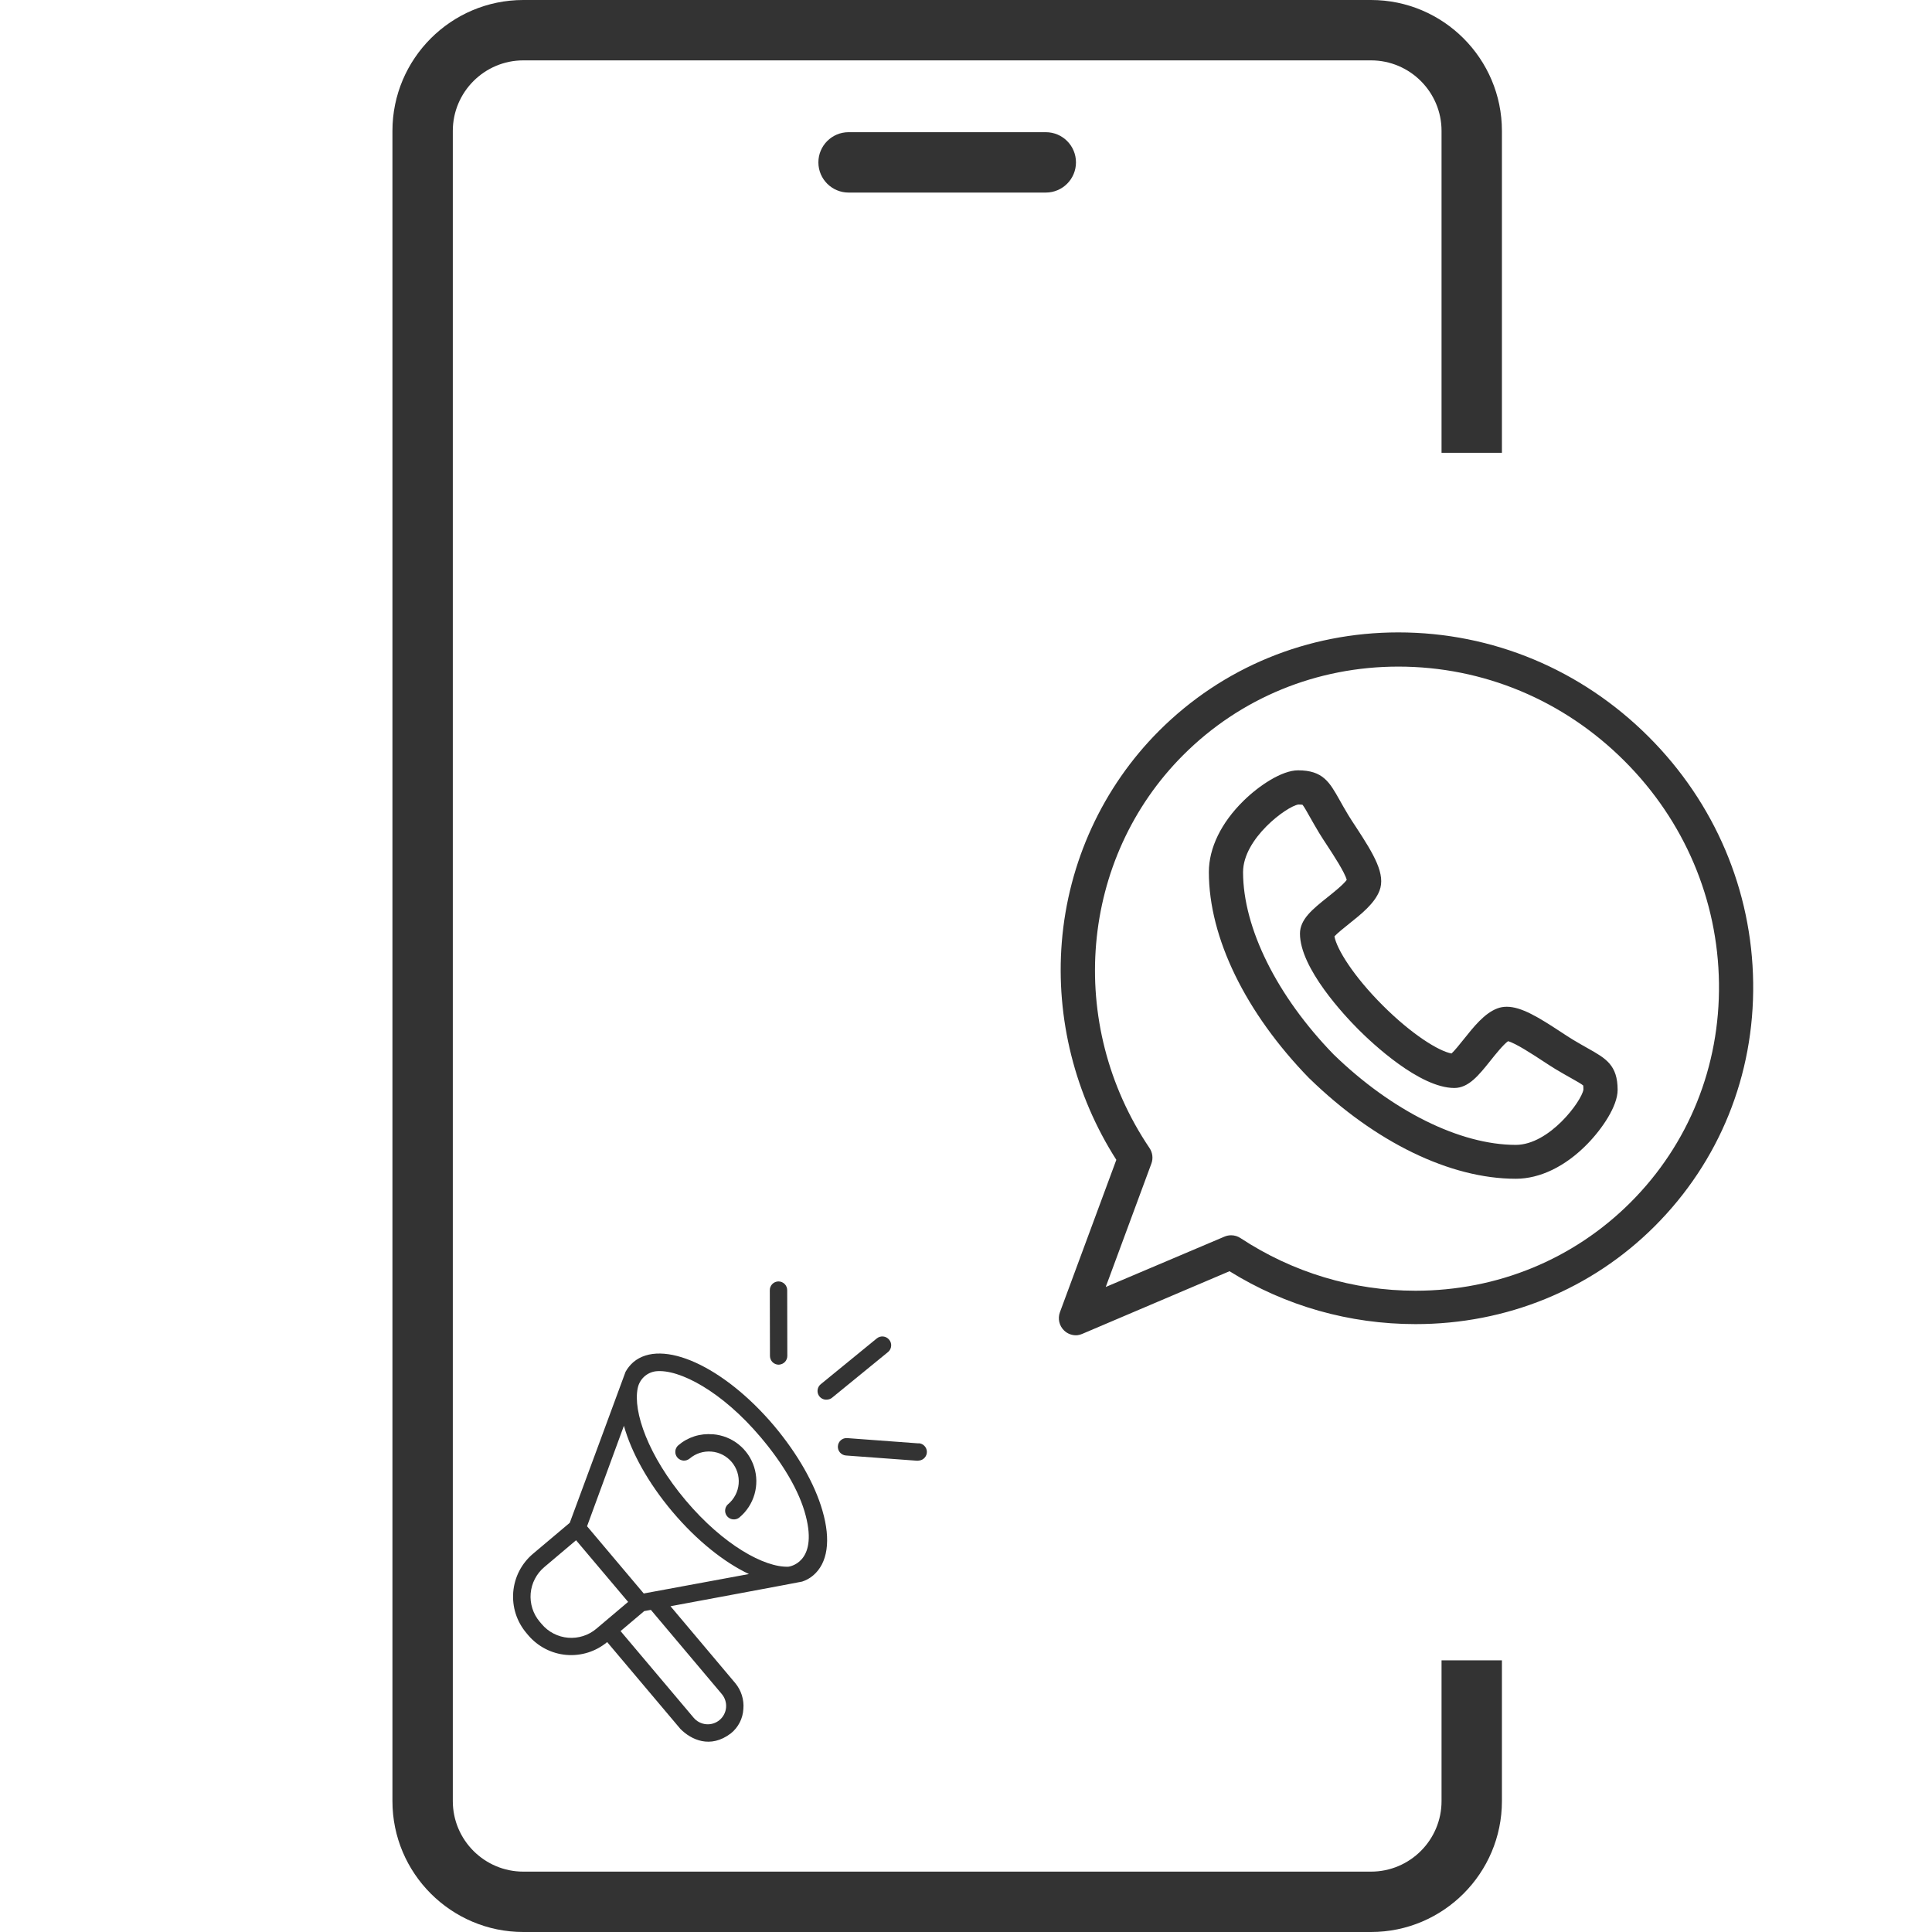
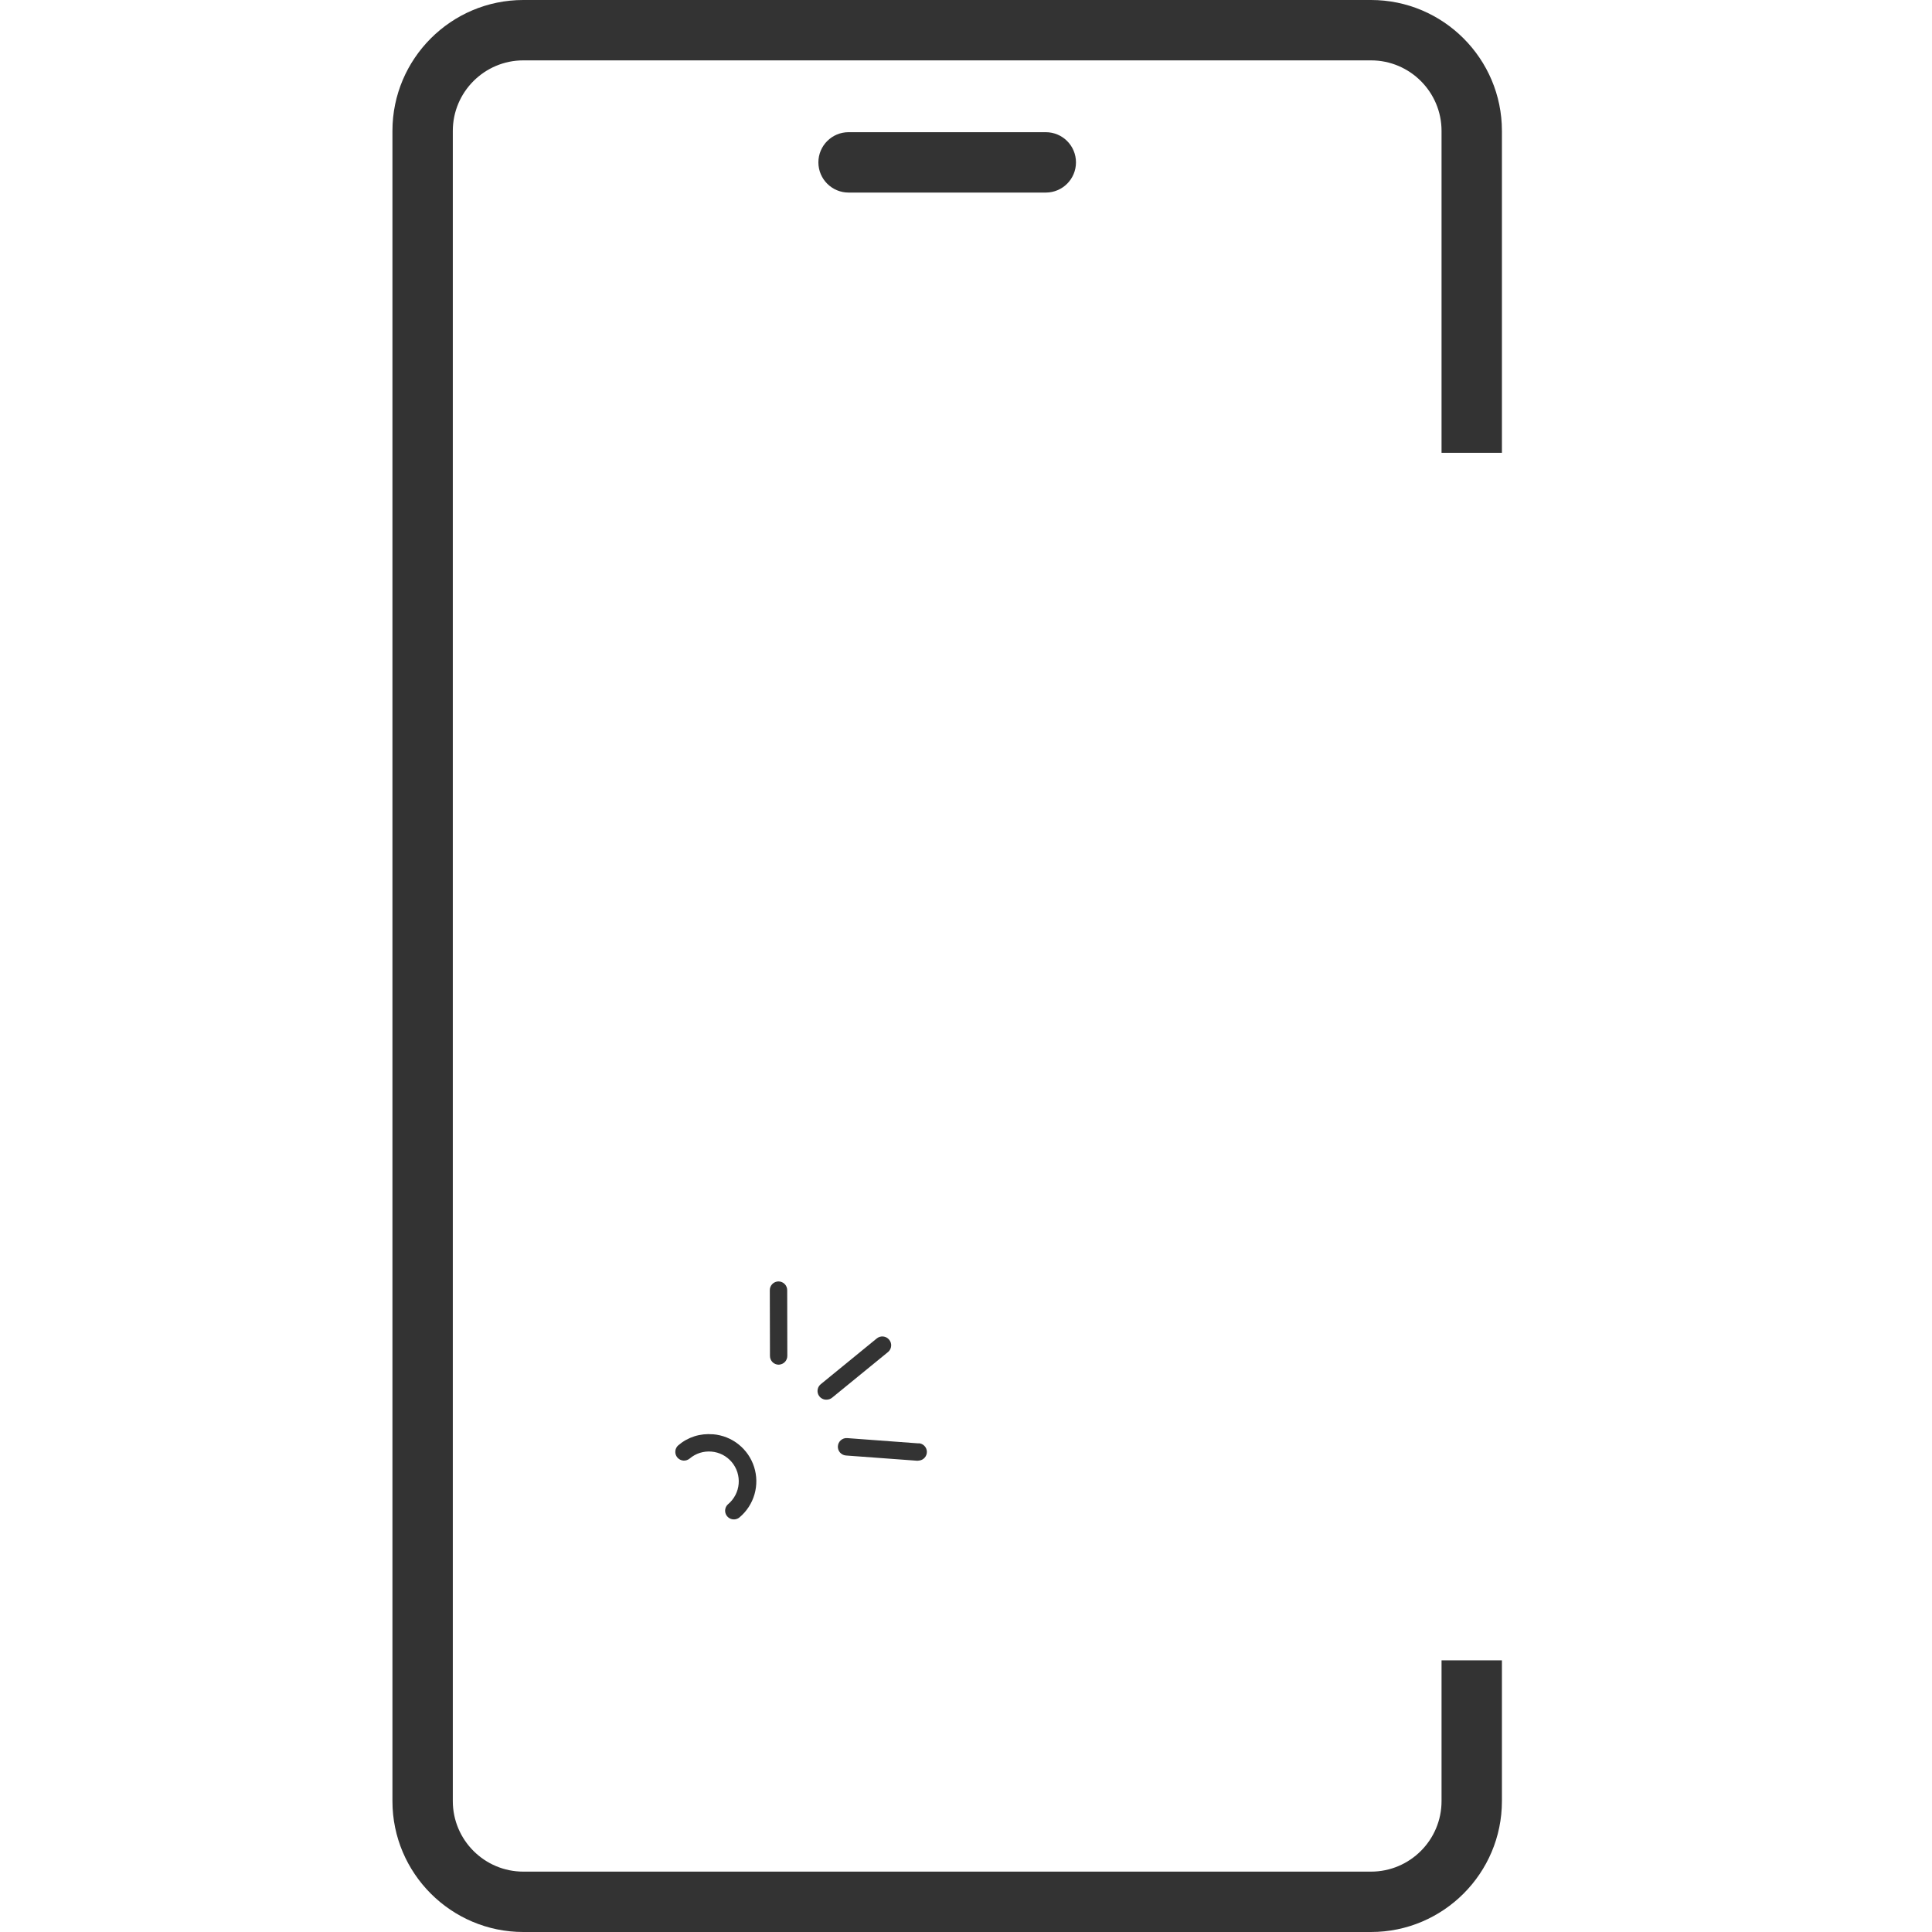
<svg xmlns="http://www.w3.org/2000/svg" width="64" height="64" viewBox="0 0 64 64" fill="none">
  <path fill-rule="evenodd" clip-rule="evenodd" d="M17.336 0H45.417C47.808 0 49.753 1.945 49.753 4.336V15H47.753L47.753 4.336C47.753 3.048 46.705 2 45.417 2H17.336C16.048 2 15 3.048 15 4.336V59.664C15 60.952 16.048 62 17.336 62H45.417C46.705 62 47.753 60.952 47.753 59.664L47.753 55H49.753V59.664C49.753 62.055 47.808 64 45.417 64H17.336C14.945 64 13 62.055 13 59.664V4.336C13 1.945 14.945 0 17.336 0ZM34.643 6.379C35.196 6.379 35.643 5.931 35.643 5.379C35.643 4.827 35.196 4.379 34.643 4.379H28.11C27.558 4.379 27.11 4.827 27.11 5.379C27.11 5.931 27.558 6.379 28.11 6.379H34.643Z" fill="#333333" />
-   <path d="M52.607 34.731C52.464 34.65 52.301 34.559 52.105 34.441C51.995 34.375 51.858 34.284 51.712 34.189C50.964 33.697 50.397 33.35 49.914 33.35C49.801 33.35 49.694 33.369 49.596 33.407C49.174 33.569 48.826 34.004 48.49 34.425C48.367 34.579 48.191 34.8 48.084 34.898C47.66 34.821 46.766 34.267 45.801 33.302C44.835 32.336 44.281 31.441 44.205 31.018C44.303 30.911 44.526 30.733 44.681 30.609C45.1 30.275 45.533 29.929 45.697 29.507C45.906 28.965 45.523 28.318 44.915 27.391C44.819 27.246 44.729 27.108 44.663 26.999C44.545 26.802 44.453 26.64 44.373 26.496C44.041 25.907 43.822 25.518 42.999 25.518C42.465 25.518 41.709 26.022 41.198 26.523C40.454 27.251 40.045 28.091 40.045 28.89C40.046 31.061 41.258 33.55 43.37 35.72C43.373 35.724 43.377 35.725 43.38 35.728C45.551 37.84 48.041 39.048 50.212 39.048H50.213C51.011 39.048 51.852 38.643 52.579 37.9C53.08 37.388 53.586 36.638 53.586 36.105C53.586 35.282 53.196 35.063 52.607 34.731ZM50.212 37.926C48.363 37.924 46.107 36.804 44.176 34.928C42.3 32.997 41.179 30.741 41.178 28.891C41.178 27.773 42.629 26.709 43.009 26.651C43.087 26.651 43.127 26.656 43.147 26.659C43.197 26.717 43.297 26.894 43.385 27.052C43.466 27.195 43.566 27.373 43.693 27.584C43.77 27.712 43.866 27.858 43.968 28.013C44.16 28.306 44.547 28.896 44.612 29.147C44.503 29.302 44.165 29.572 43.974 29.724C43.485 30.114 43.063 30.451 43.063 30.928C43.064 32.078 44.546 33.649 45 34.104C45.454 34.558 47.026 36.04 48.178 36.041C48.652 36.039 48.987 35.619 49.376 35.132C49.529 34.94 49.801 34.6 49.956 34.491C50.207 34.556 50.797 34.943 51.091 35.136C51.245 35.237 51.392 35.333 51.52 35.411C51.731 35.538 51.909 35.638 52.052 35.718C52.21 35.807 52.387 35.907 52.445 35.957C52.448 35.977 52.453 36.017 52.453 36.095C52.394 36.474 51.33 37.924 50.212 37.926Z" fill="#333333" />
-   <path d="M58.076 32.554C58.036 29.493 56.808 26.601 54.617 24.41C52.385 22.178 49.439 20.949 46.322 20.949C43.313 20.949 40.498 22.107 38.396 24.209C36.53 26.075 35.386 28.563 35.173 31.216C34.971 33.732 35.611 36.279 36.98 38.421L35.111 43.47C35.033 43.682 35.088 43.92 35.252 44.077C35.359 44.179 35.5 44.233 35.643 44.233C35.717 44.233 35.792 44.212 35.864 44.181L40.729 42.111C42.587 43.267 44.71 43.863 46.891 43.863H46.891C49.9 43.863 52.715 42.719 54.817 40.617C56.958 38.475 58.116 35.621 58.076 32.554ZM54.016 39.829C52.127 41.718 49.597 42.757 46.891 42.757C44.831 42.757 42.826 42.154 41.094 41.014C41.001 40.952 40.892 40.92 40.783 40.92C40.708 40.92 40.633 40.935 40.562 40.965L36.629 42.633L38.141 38.545C38.205 38.374 38.181 38.183 38.08 38.032C35.3 33.914 35.77 28.438 39.197 25.011C41.085 23.122 43.616 22.082 46.322 22.082C49.137 22.082 51.798 23.193 53.815 25.211C55.797 27.192 56.907 29.805 56.943 32.569C56.979 35.327 55.939 37.906 54.016 39.829Z" fill="#333333" />
-   <path d="M25.646 47.235C23.974 45.255 21.92 44.324 20.979 45.124C20.875 45.215 20.789 45.322 20.722 45.443C20.723 45.451 18.874 50.445 18.874 50.445L17.657 51.47C17.47 51.627 17.316 51.82 17.203 52.037C17.091 52.254 17.023 52.491 17.002 52.735C16.982 52.978 17.009 53.224 17.083 53.456C17.157 53.689 17.277 53.905 17.434 54.092L17.502 54.173C17.821 54.546 18.273 54.779 18.762 54.821C19.251 54.862 19.736 54.71 20.113 54.396L22.542 57.276C22.891 57.625 23.526 57.943 24.212 57.419C24.334 57.321 24.433 57.199 24.504 57.06C24.575 56.922 24.616 56.77 24.625 56.614C24.639 56.459 24.621 56.303 24.574 56.154C24.527 56.005 24.451 55.868 24.351 55.749L22.211 53.208C22.211 53.208 26.556 52.401 26.572 52.392C26.706 52.349 26.829 52.28 26.936 52.189C27.42 51.781 27.529 51.019 27.245 50.044C26.987 49.146 26.418 48.157 25.646 47.235ZM17.945 53.8L17.877 53.72C17.768 53.591 17.686 53.442 17.635 53.281C17.584 53.12 17.565 52.951 17.579 52.783C17.594 52.615 17.641 52.451 17.719 52.302C17.797 52.152 17.903 52.019 18.032 51.911L19.083 51.023L20.807 53.065L19.756 53.953C19.627 54.062 19.478 54.145 19.317 54.196C19.156 54.247 18.987 54.266 18.819 54.252C18.651 54.238 18.487 54.191 18.337 54.113C18.187 54.036 18.054 53.929 17.945 53.8ZM23.913 56.121C24.016 56.245 24.066 56.404 24.052 56.565C24.038 56.726 23.96 56.874 23.837 56.978C23.713 57.081 23.553 57.132 23.392 57.117C23.231 57.103 23.082 57.026 22.978 56.902L20.557 54.032L21.34 53.37L21.561 53.329L23.913 56.121ZM21.325 52.786L19.447 50.559L20.668 47.231C20.912 48.105 21.463 49.115 22.275 50.078C23.088 51.04 23.99 51.754 24.809 52.142L21.325 52.786ZM26.116 51.899C25.328 51.93 23.962 51.181 22.716 49.704C21.471 48.227 20.963 46.758 21.125 45.985C21.154 45.84 21.228 45.708 21.336 45.607C21.445 45.506 21.582 45.443 21.729 45.425C22.505 45.344 23.919 46.093 25.201 47.613C25.923 48.467 26.479 49.383 26.691 50.211C27.104 51.795 26.116 51.899 26.116 51.899Z" fill="#333333" />
  <path d="M23.611 47.513C23.407 47.495 23.2 47.517 23.004 47.579C22.808 47.642 22.627 47.742 22.471 47.876C22.442 47.901 22.418 47.931 22.401 47.965C22.384 47.998 22.373 48.035 22.371 48.073C22.368 48.111 22.372 48.149 22.384 48.185C22.396 48.221 22.415 48.255 22.44 48.284C22.464 48.312 22.495 48.336 22.529 48.353C22.562 48.37 22.599 48.381 22.637 48.384C22.675 48.387 22.713 48.382 22.749 48.37C22.785 48.358 22.819 48.339 22.848 48.315C22.947 48.231 23.061 48.168 23.185 48.128C23.309 48.089 23.439 48.075 23.568 48.086C23.698 48.096 23.823 48.133 23.939 48.192C24.054 48.252 24.156 48.334 24.24 48.433C24.323 48.532 24.387 48.647 24.426 48.77C24.465 48.894 24.48 49.024 24.469 49.154C24.458 49.283 24.422 49.409 24.362 49.524C24.302 49.639 24.221 49.742 24.122 49.825C24.075 49.865 24.042 49.919 24.028 49.979C24.014 50.039 24.02 50.102 24.044 50.158C24.069 50.215 24.111 50.262 24.164 50.293C24.217 50.324 24.279 50.337 24.34 50.331C24.398 50.325 24.454 50.302 24.498 50.264C24.735 50.065 24.907 49.8 24.993 49.503C25.079 49.206 25.075 48.89 24.981 48.595C24.887 48.3 24.708 48.04 24.466 47.847C24.225 47.654 23.931 47.538 23.623 47.512L23.611 47.513Z" fill="#333333" />
  <path d="M25.795 45.207L25.823 45.204C25.893 45.196 25.959 45.163 26.007 45.11C26.054 45.057 26.081 44.988 26.081 44.917L26.077 42.745C26.078 42.707 26.071 42.669 26.057 42.633C26.043 42.597 26.022 42.564 25.995 42.536C25.968 42.509 25.936 42.487 25.901 42.472C25.865 42.457 25.827 42.449 25.788 42.449C25.75 42.449 25.712 42.457 25.676 42.472C25.641 42.487 25.609 42.509 25.582 42.537C25.555 42.565 25.534 42.597 25.52 42.633C25.506 42.669 25.5 42.708 25.501 42.746L25.506 44.919C25.506 44.995 25.537 45.069 25.591 45.123C25.645 45.176 25.718 45.207 25.795 45.207Z" fill="#333333" />
  <path d="M29.452 44.377C29.404 44.318 29.333 44.28 29.257 44.273C29.181 44.265 29.105 44.288 29.046 44.336L27.187 45.855C27.139 45.895 27.104 45.949 27.09 46.01C27.075 46.071 27.08 46.134 27.105 46.192C27.13 46.249 27.172 46.297 27.227 46.328C27.281 46.359 27.343 46.372 27.405 46.364C27.464 46.359 27.519 46.337 27.564 46.301L29.424 44.782C29.481 44.732 29.516 44.661 29.521 44.585C29.527 44.509 29.502 44.434 29.452 44.377Z" fill="#333333" />
  <path d="M30.43 47.814L28.065 47.639C27.988 47.633 27.913 47.658 27.855 47.708C27.797 47.758 27.761 47.829 27.756 47.906C27.75 47.982 27.775 48.057 27.825 48.115C27.875 48.173 27.946 48.209 28.022 48.215L30.387 48.389L30.437 48.384C30.511 48.379 30.579 48.345 30.628 48.291C30.678 48.237 30.705 48.166 30.704 48.092C30.703 48.019 30.674 47.949 30.622 47.896C30.571 47.843 30.502 47.812 30.428 47.809L30.43 47.814Z" fill="#333333" />
</svg>